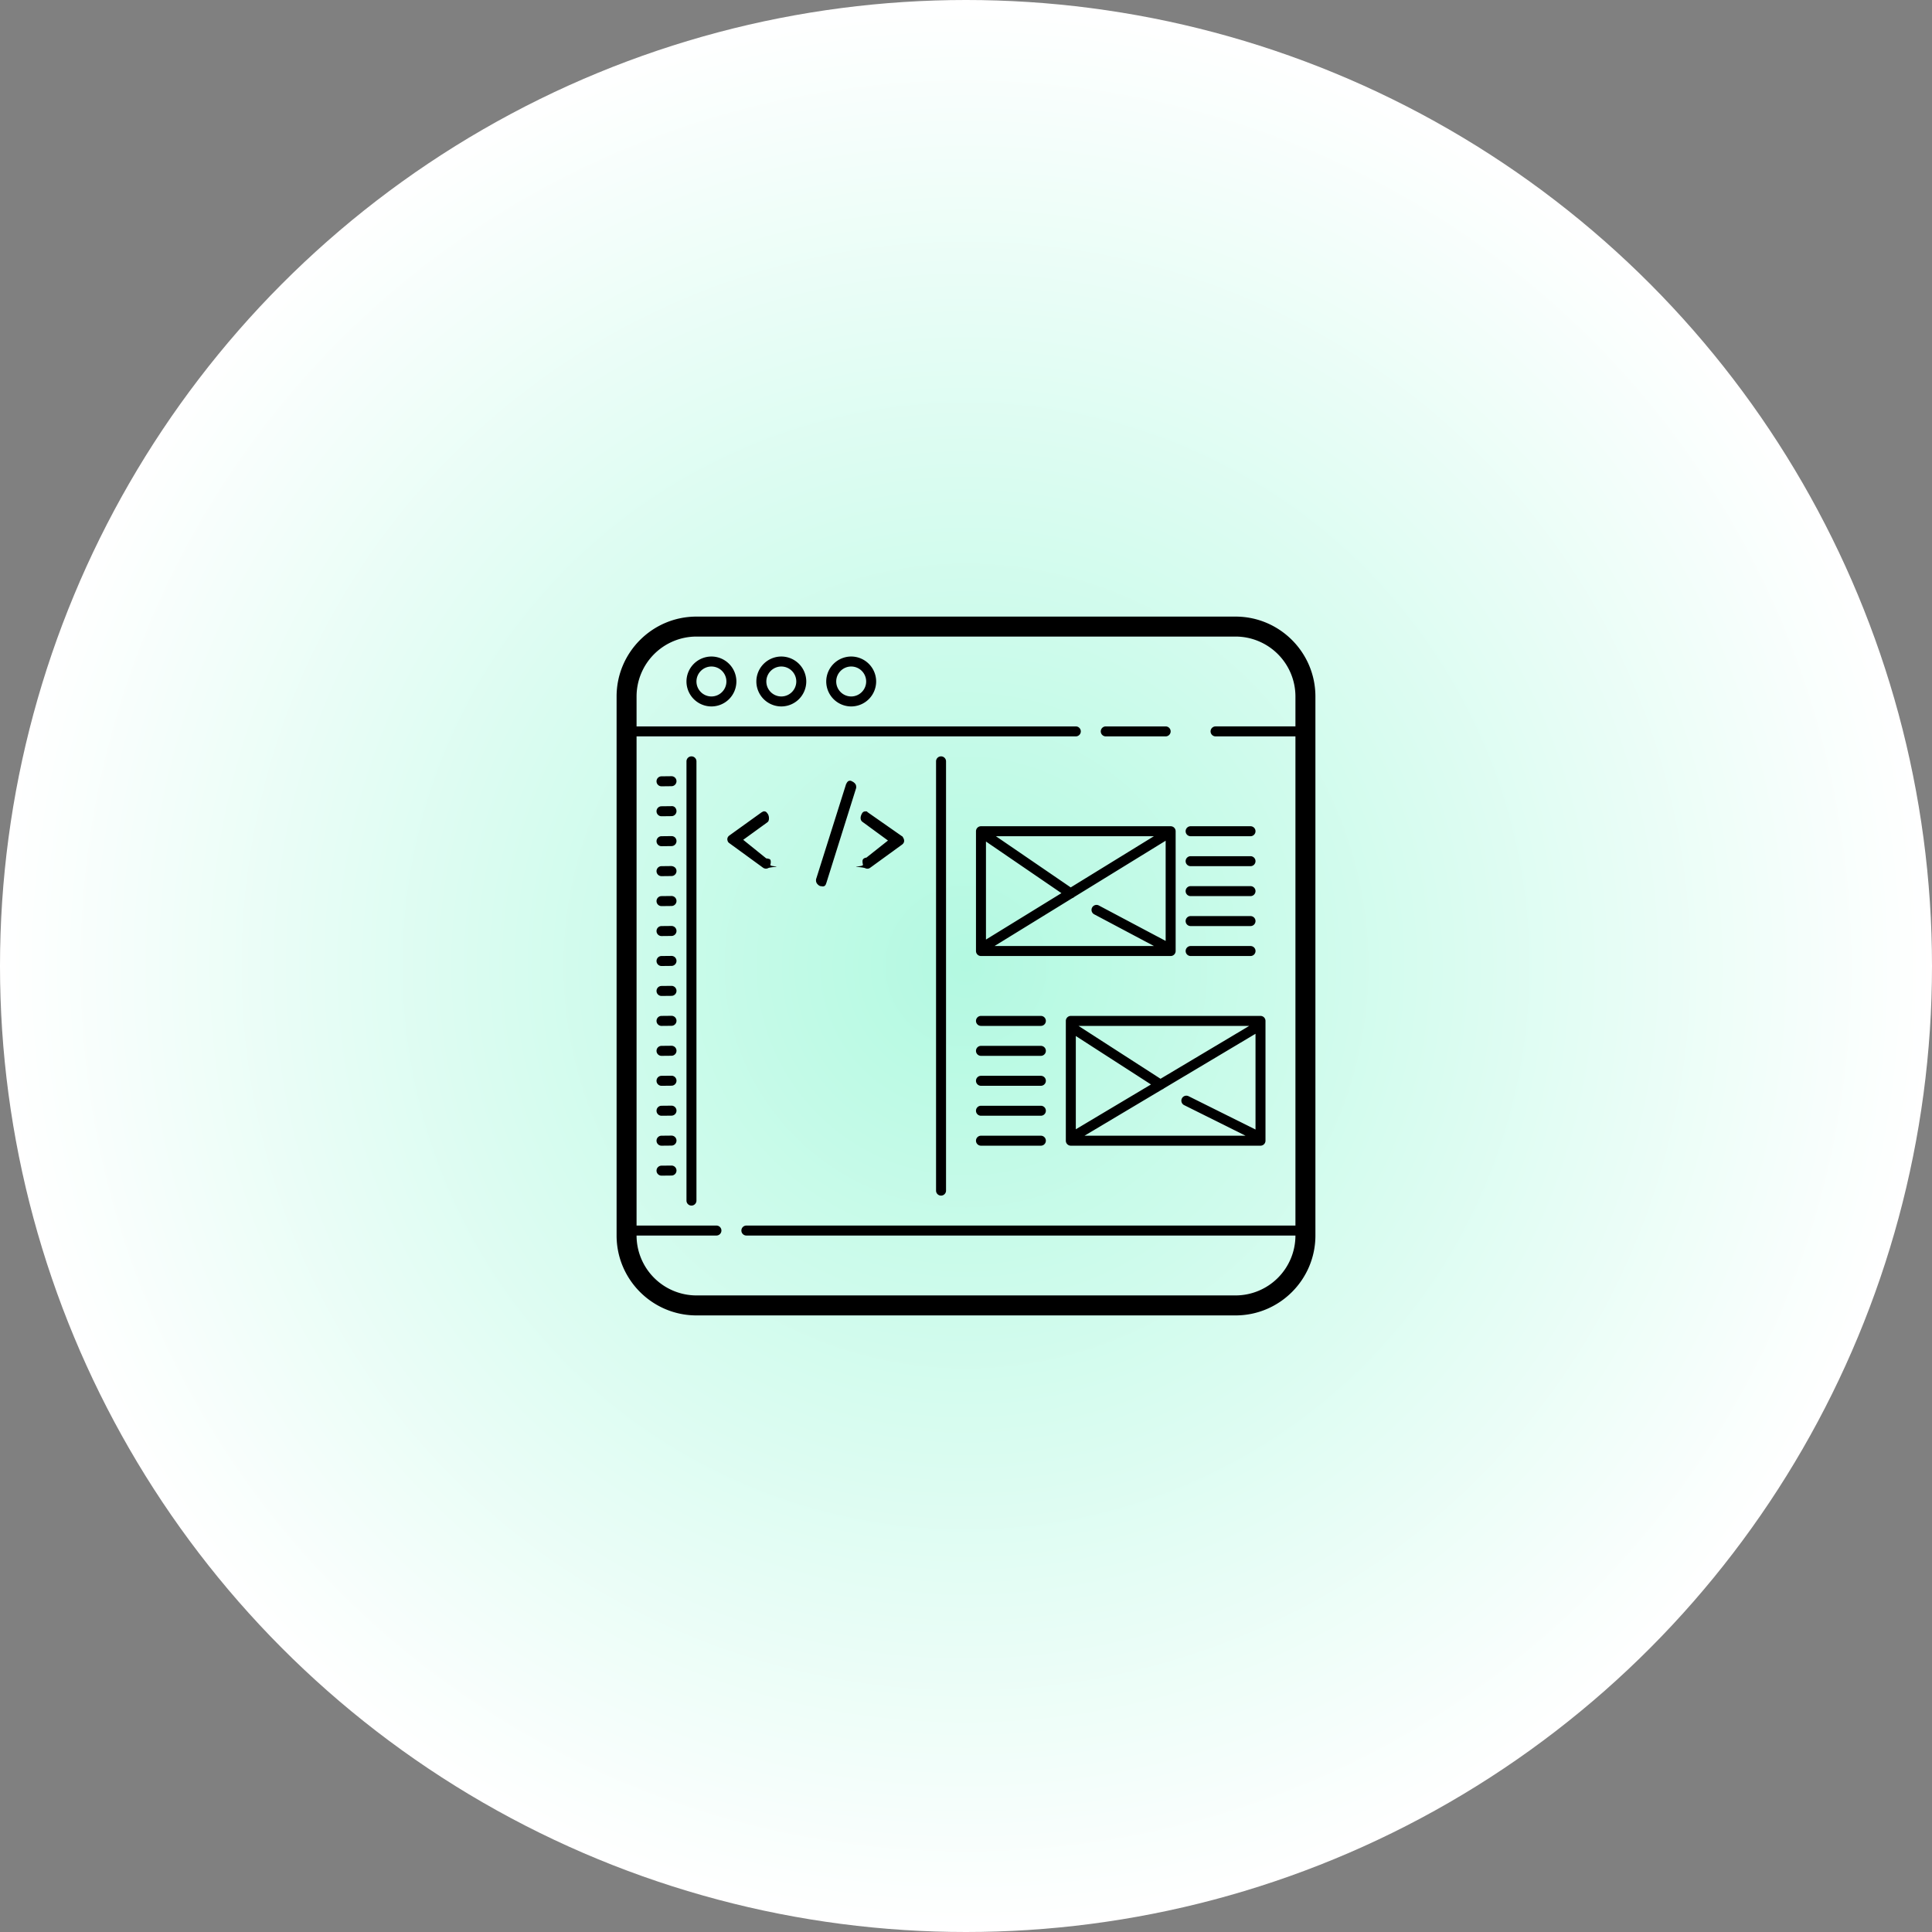
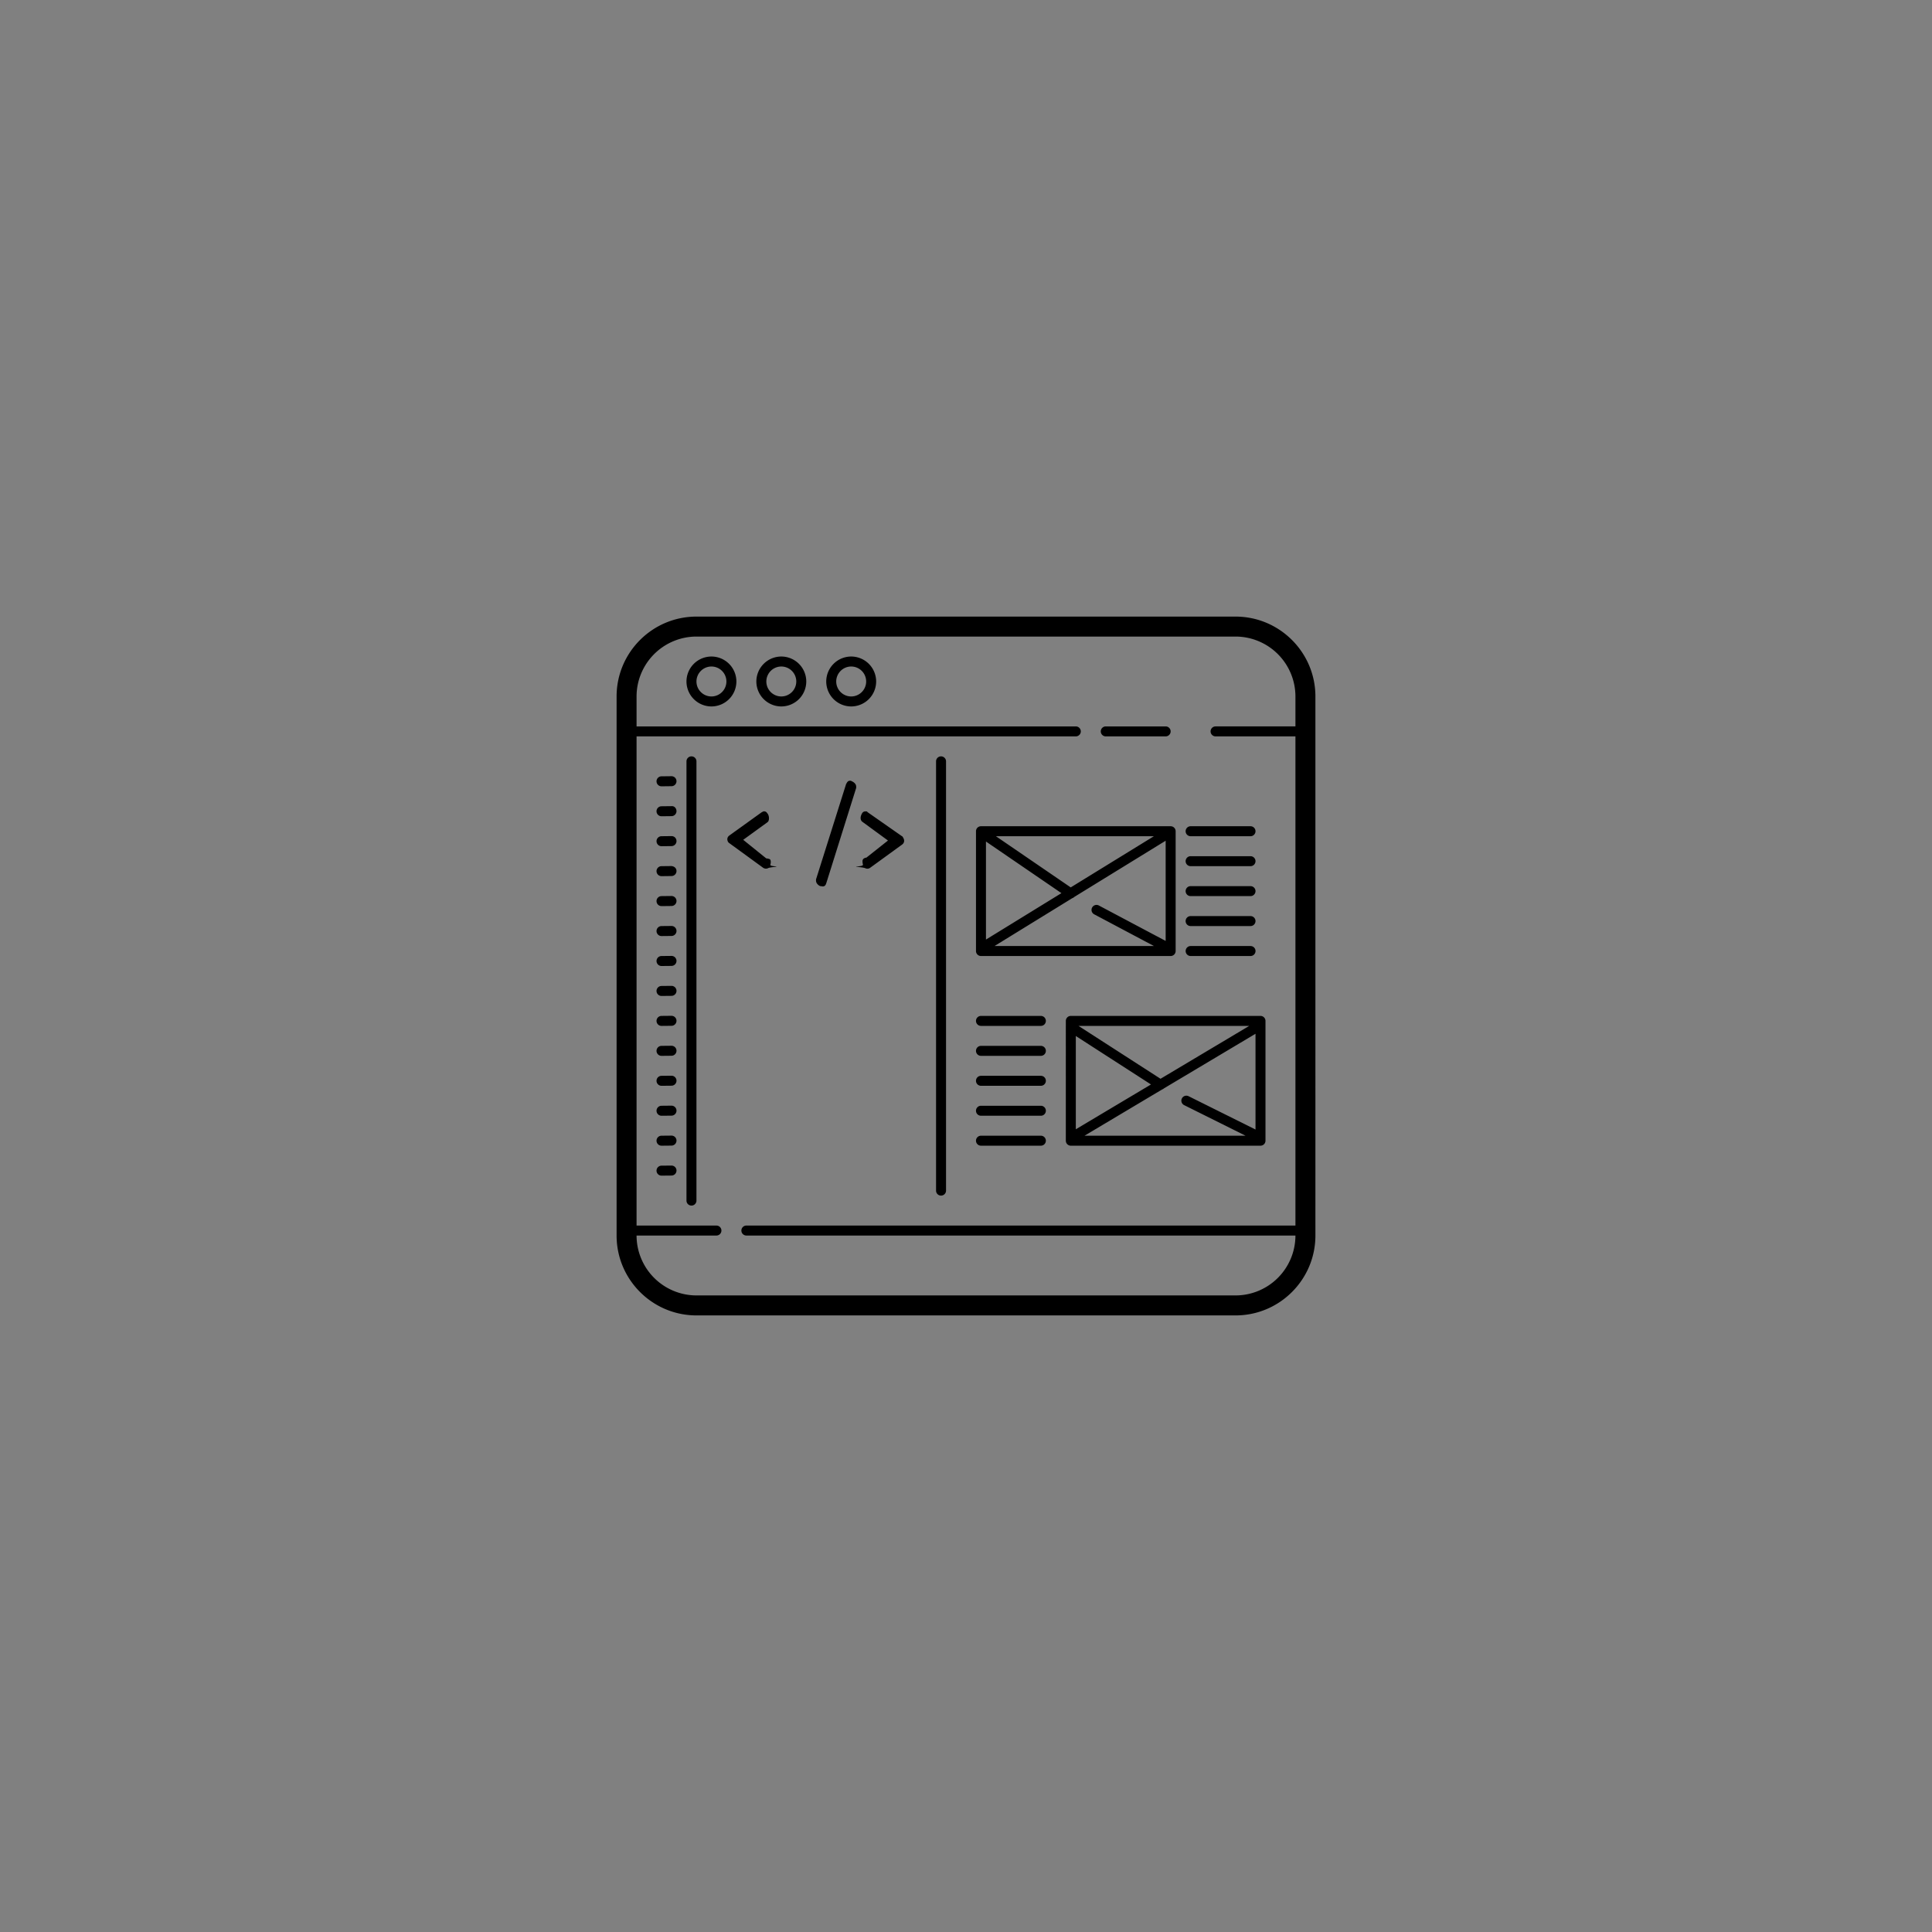
<svg xmlns="http://www.w3.org/2000/svg" width="470" height="470">
  <rect width="100%" height="100%" fill="#808080" stroke="none" />
  <defs>
    <radialGradient id="A" cx="235" cy="237" fx="235" fy="237" r="235" gradientTransform="translate(0 472) scale(1 -1)" gradientUnits="userSpaceOnUse">
      <stop offset="0" stop-color="#b3f9e1" />
      <stop offset="1" stop-color="#fff" />
    </radialGradient>
  </defs>
-   <circle cx="235" cy="235" r="235" fill="url(#A)" />
  <path d="M169.429 150C158.717 150 150 158.716 150 169.429v131.143c0 10.712 8.716 19.429 19.429 19.429h131.143c10.712 0 19.429-8.716 19.429-19.429V169.429c0-10.712-8.716-19.429-19.429-19.429H169.429zm0 4.857h131.143a14.59 14.59 0 0 1 14.571 14.571v7.286h-19.429c-.67 0-1.214.544-1.214 1.214s.544 1.214 1.214 1.214h19.429v119H181.572c-.67 0-1.214.544-1.214 1.214s.544 1.214 1.214 1.214h133.571a14.59 14.59 0 0 1-14.571 14.571H169.429a14.59 14.59 0 0 1-14.571-14.571h19.429c.67 0 1.214-.544 1.214-1.214s-.544-1.214-1.214-1.214h-19.429v-119h106.857c.67 0 1.214-.544 1.214-1.214s-.544-1.214-1.214-1.214H154.858v-7.286a14.59 14.59 0 0 1 14.571-14.571zm3.642 4.857a6.08 6.08 0 0 0-6.071 6.071 6.08 6.08 0 0 0 6.071 6.071 6.08 6.08 0 0 0 6.071-6.071 6.08 6.08 0 0 0-6.071-6.071zm17 0a6.08 6.08 0 0 0-6.071 6.071 6.08 6.08 0 0 0 6.071 6.071 6.08 6.08 0 0 0 6.071-6.071 6.08 6.08 0 0 0-6.071-6.071zm17 0a6.08 6.08 0 0 0-6.071 6.071 6.08 6.08 0 0 0 6.071 6.071 6.08 6.08 0 0 0 6.071-6.071 6.08 6.08 0 0 0-6.071-6.071zm-34 2.429a3.65 3.65 0 0 1 3.643 3.643 3.65 3.65 0 0 1-3.643 3.643 3.65 3.65 0 0 1-3.643-3.643 3.65 3.65 0 0 1 3.643-3.643zm17 0a3.65 3.65 0 0 1 3.643 3.643 3.65 3.65 0 0 1-3.643 3.643 3.65 3.65 0 0 1-3.643-3.643 3.65 3.65 0 0 1 3.643-3.643zm17 0a3.65 3.65 0 0 1 3.643 3.643 3.65 3.65 0 0 1-3.643 3.643 3.65 3.65 0 0 1-3.643-3.643 3.65 3.65 0 0 1 3.643-3.643zM269 176.714c-.67 0-1.214.544-1.214 1.214s.544 1.214 1.214 1.214h14.571c.67 0 1.214-.544 1.214-1.214s-.544-1.214-1.214-1.214H269zM168.214 184c-.67 0-1.214.544-1.214 1.214v106.857c0 .67.544 1.214 1.214 1.214s1.214-.544 1.214-1.214V185.214c0-.67-.544-1.214-1.214-1.214zm60.715 0c-.67 0-1.214.544-1.214 1.214v104.429c0 .67.544 1.214 1.214 1.214s1.214-.544 1.214-1.214V185.214c0-.67-.544-1.214-1.214-1.214zm-65.586 4.829l-2.429.028c-.67.007-1.207.558-1.2 1.229.007.665.551 1.2 1.214 1.2h.014l2.429-.028c.67-.007 1.207-.558 1.2-1.229-.007-.665-.551-1.2-1.214-1.2h-.014zm43.425 1.1c-.219 0-.397.075-.545.223s-.273.345-.365.593v-.09l-7.286 23.095v-.024c-.029.08-.042.155-.052.228a3.46 3.46 0 0 0-.009.232 1.3 1.3 0 0 0 .332.873c.223.258.468.432.735.512h.166a1.87 1.87 0 0 0 .256.062c.066.007.122.009.166.009.425 0 .704-.267.835-.802v.047l7.286-23.214v-.275c0-.311-.104-.583-.313-.816s-.469-.41-.783-.536c-.078-.061-.153-.095-.223-.104s-.139-.014-.199-.014zm-43.425 6.185l-2.429.028c-.67.007-1.207.558-1.2 1.229.007.665.551 1.2 1.214 1.2h.014l2.429-.028c.67-.007 1.207-.558 1.2-1.229s-.51-1.273-1.229-1.2zm22.554 1.262a.66.66 0 0 0-.337.085c-.097.056-.197.108-.294.157l-7.869 5.659c-.308.243-.46.542-.46.896 0 .143.039.311.109.489s.195.322.356.436l8.306 6.048c.097.049.192.087.289.119a1.03 1.03 0 0 0 .342.052c.163 0 .312-.032.451-.095s.278-.188 2.068-.365v-.071c-1.564-.129-1.493-.294-1.437-.498a2.14 2.14 0 0 0 .085-.569c0-.228-.032-.405-.095-.536s-.173-.251-.982-.365v.024l-5.626-4.539 5.815-4.217c.152-.105.281-.227.342-.394.073-.194.109-.398.109-.607 0-.228-.029-.448-.095-.659s-.15-.381-.247-.512l-.076-.076c-.18-.306-.431-.46-.754-.46zm.721 2.709c-.025.018-.029.051-.057.066l.071-.076-.014.009zm23.911-2.695a.87.87 0 0 0-.802.46l-.047.071a3.06 3.06 0 0 0-.223.512c-.063.194-.095.378-.095.555 0 .402.141.705.408.915l6.247 4.573-5.303 4.203v-.052c-.753.18-.892.495-.892.949 0 .211.03.436.085.669s.143.421-1.622.569v.047c2.008.194 2.138.324 2.277.379s.279.085.427.085c.177 0 .304-.018.375-.052s.159-.075.256-.123l7.822-5.682c.34-.26.508-.563.508-.92s-.154-.675-.46-1.119v.014h-.047l-8.448-5.905c-.034-.015-.045-.03-.028-.047s.024-.035.014-.052-.044-.031-.109-.038-.181-.009-.342-.009zm28.114 3.61c-.67 0-1.214.544-1.214 1.214v29.143c0 .67.544 1.214 1.214 1.214h46.143c.67 0 1.214-.544 1.214-1.214v-29.143c0-.67-.544-1.214-1.214-1.214h-46.143zm51 0c-.67 0-1.214.544-1.214 1.214s.544 1.214 1.214 1.214h14.571c.67 0 1.214-.544 1.214-1.214s-.544-1.214-1.214-1.214h-14.571zm-126.3 2.4l-2.429.028c-.67.007-1.207.558-1.2 1.229.007.665.551 1.2 1.214 1.2h.014l2.429-.028c.67-.007 1.207-.558 1.2-1.229s-.51-1.202-1.229-1.2zm78.933.029h38.435l-20.235 12.451-18.2-12.451zm41.295 1.095V228.9l-16.251-8.619c-.595-.318-1.325-.087-1.641.503a1.21 1.21 0 0 0 .503 1.641l14.543 7.717h-38.791l18.921-11.645c.184-.057.346-.156.489-.299l22.227-13.675zm-43.714.195l18.357 12.556-18.357 11.294V204.72zm49.786 3.567c-.67 0-1.214.544-1.214 1.214s.544 1.214 1.214 1.214h14.571c.67 0 1.214-.544 1.214-1.214s-.544-1.214-1.214-1.214h-14.571zm-126.3 2.4l-2.429.028c-.67.007-1.207.558-1.2 1.229.007.665.551 1.2 1.214 1.2h.014l2.429-.028c.67-.007 1.207-.558 1.2-1.229s-.51-1.132-1.229-1.2zm126.3 4.885c-.67 0-1.214.544-1.214 1.214s.544 1.214 1.214 1.214h14.571c.67 0 1.214-.544 1.214-1.214s-.544-1.214-1.214-1.214h-14.571zm-126.3 2.401l-2.429.028c-.67.007-1.207.558-1.2 1.229.007.665.551 1.2 1.214 1.2h.014l2.429-.028c.67-.007 1.207-.558 1.2-1.229-.007-.665-.551-1.2-1.214-1.2h-.014zm126.3 4.885c-.67 0-1.214.544-1.214 1.214s.544 1.214 1.214 1.214h14.571c.67 0 1.214-.544 1.214-1.214s-.544-1.214-1.214-1.214h-14.571zm-126.295 2.405l-2.429.024a1.22 1.22 0 0 0-1.205 1.229c.007.665.551 1.2 1.214 1.2h.014l2.429-.024c.67-.007 1.207-.561 1.2-1.229s-.551-1.2-1.214-1.2h-.009zm126.3 4.881c-.67 0-1.214.544-1.214 1.214s.544 1.214 1.214 1.214h14.571c.67 0 1.214-.544 1.214-1.214s-.544-1.214-1.214-1.214h-14.571zm-126.3 2.405l-2.429.024a1.22 1.22 0 0 0-1.205 1.229c.007.665.551 1.2 1.214 1.2h.014l2.429-.024c.67-.007 1.207-.561 1.2-1.229s-.551-1.2-1.214-1.2h-.009zm0 7.285l-2.429.024a1.22 1.22 0 0 0-1.205 1.229c.007.665.551 1.2 1.214 1.2h.014l2.429-.024c.67-.007 1.207-.561 1.2-1.229s-.551-1.2-1.214-1.2h-.009zm0 7.286l-2.429.024a1.22 1.22 0 0 0-1.205 1.229c.007.665.551 1.2 1.214 1.2h.014l2.429-.024c.67-.007 1.207-.561 1.2-1.229s-.551-1.2-1.214-1.2h-.009zm75.295.024c-.67 0-1.214.544-1.214 1.214s.544 1.214 1.214 1.214h14.571c.67 0 1.214-.544 1.214-1.214s-.544-1.214-1.214-1.214h-14.571zm21.857 0c-.67 0-1.214.544-1.214 1.214V277.5c0 .67.544 1.214 1.214 1.214h46.143c.67 0 1.214-.544 1.214-1.214v-29.143c0-.67-.544-1.214-1.214-1.214H260.5zm1.864 2.428h41.537l-21.577 12.864-19.96-12.864zm43.065 1.917v23.294l-16.284-8.106a1.21 1.21 0 0 0-1.627.545c-.299.6-.05 1.328.55 1.627l14.937 7.438H263.83l18.888-11.256a1.17 1.17 0 0 0 .451-.27l22.26-13.272zm-43.715.545l18.285 11.787-18.285 10.9v-22.687zm-98.366 2.372l-2.429.024a1.22 1.22 0 0 0-1.205 1.229c.007.665.551 1.2 1.214 1.2h.014l2.429-.024c.67-.007 1.207-.561 1.2-1.229s-.551-1.2-1.214-1.2h-.009zm75.295.024c-.67 0-1.214.544-1.214 1.214s.544 1.214 1.214 1.214h14.571c.67 0 1.214-.544 1.214-1.214s-.544-1.214-1.214-1.214h-14.571zm-75.295 7.262l-2.429.024a1.22 1.22 0 0 0-1.205 1.229c.007.665.551 1.2 1.214 1.2h.014l2.429-.024c.67-.007 1.207-.561 1.2-1.229s-.551-1.2-1.214-1.2h-.009zm75.295.023c-.67 0-1.214.544-1.214 1.214s.544 1.214 1.214 1.214h14.571c.67 0 1.214-.544 1.214-1.214s-.544-1.214-1.214-1.214h-14.571zm-75.295 7.262l-2.429.024a1.22 1.22 0 0 0-1.205 1.229c.007.665.551 1.2 1.214 1.2h.014l2.429-.024c.67-.007 1.207-.561 1.2-1.229s-.551-1.2-1.214-1.2h-.009zm75.295.024c-.67 0-1.214.544-1.214 1.214s.544 1.214 1.214 1.214h14.571c.67 0 1.214-.544 1.214-1.214s-.544-1.214-1.214-1.214h-14.571zm-75.295 7.262l-2.429.024a1.22 1.22 0 0 0-1.205 1.229c.007.665.551 1.2 1.214 1.2h.014l2.429-.024c.67-.007 1.207-.561 1.2-1.229s-.551-1.2-1.214-1.2h-.009zm75.295.024c-.67 0-1.214.544-1.214 1.214s.544 1.214 1.214 1.214h14.571c.67 0 1.214-.544 1.214-1.214s-.544-1.214-1.214-1.214h-14.571zm-75.295 7.262l-2.429.024a1.22 1.22 0 0 0-1.205 1.229c.007.665.551 1.2 1.214 1.2h.014l2.429-.024c.67-.007 1.207-.561 1.2-1.229s-.551-1.2-1.214-1.2h-.009z" />
</svg>